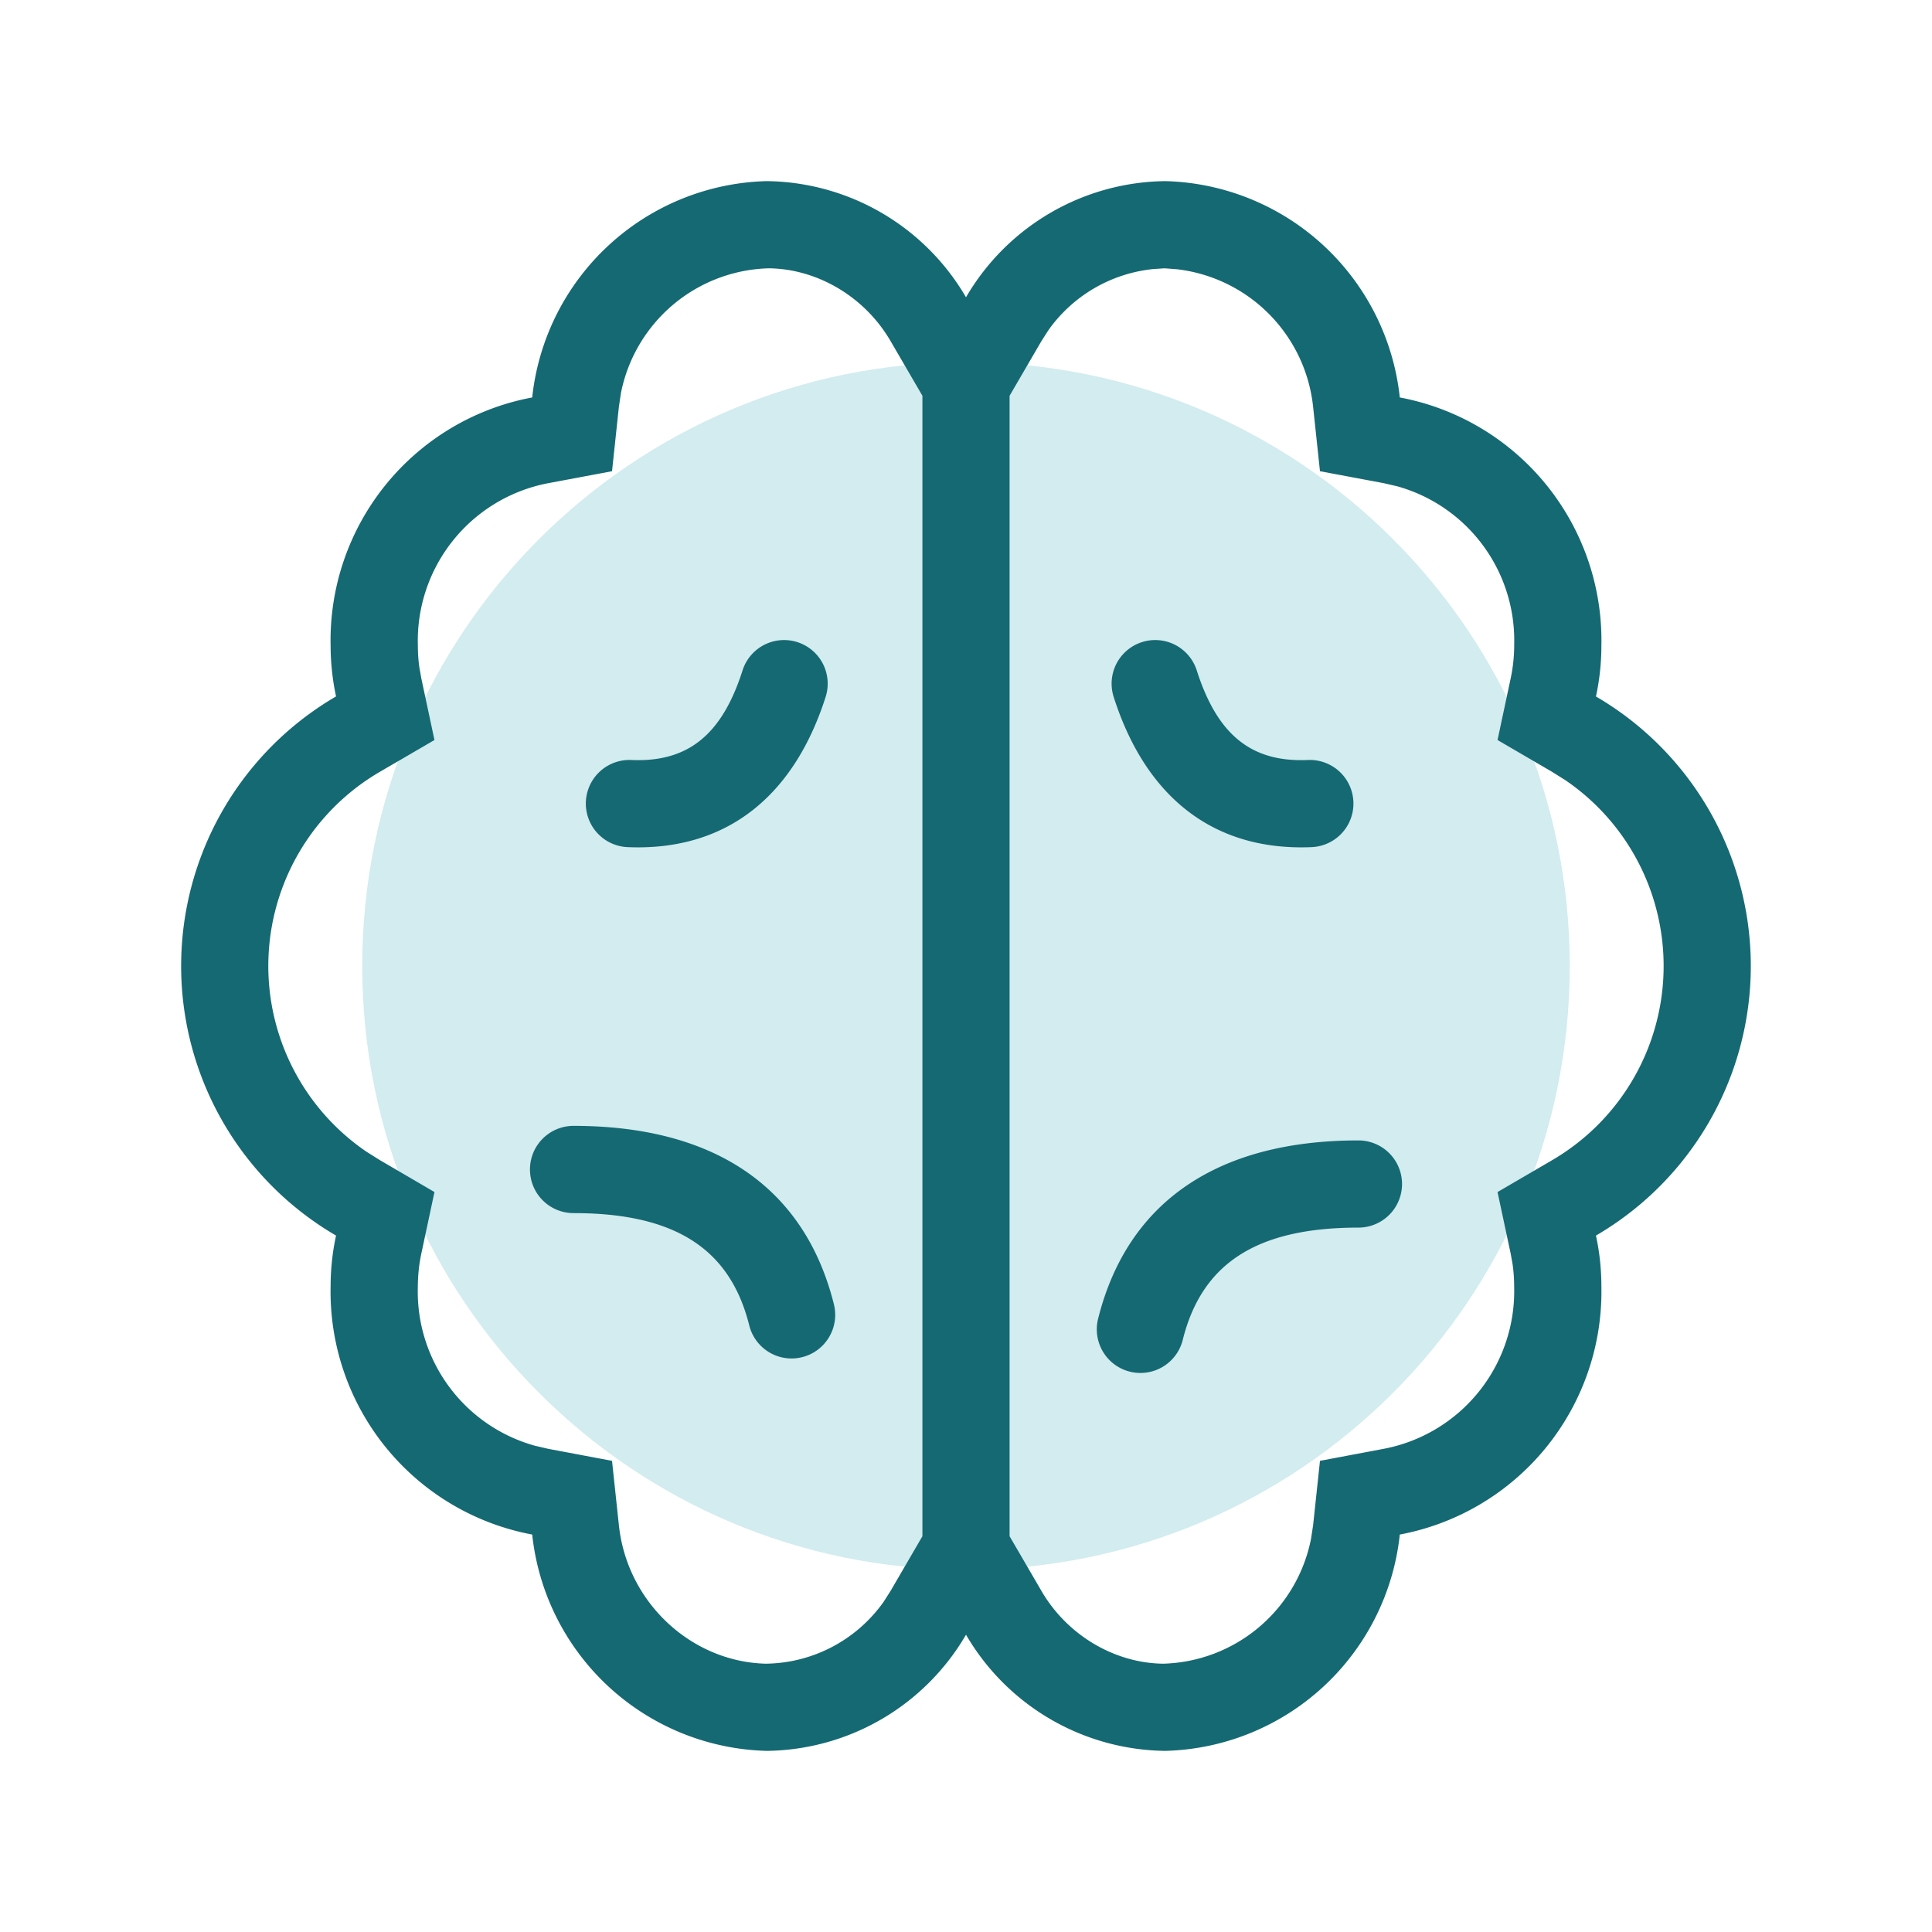
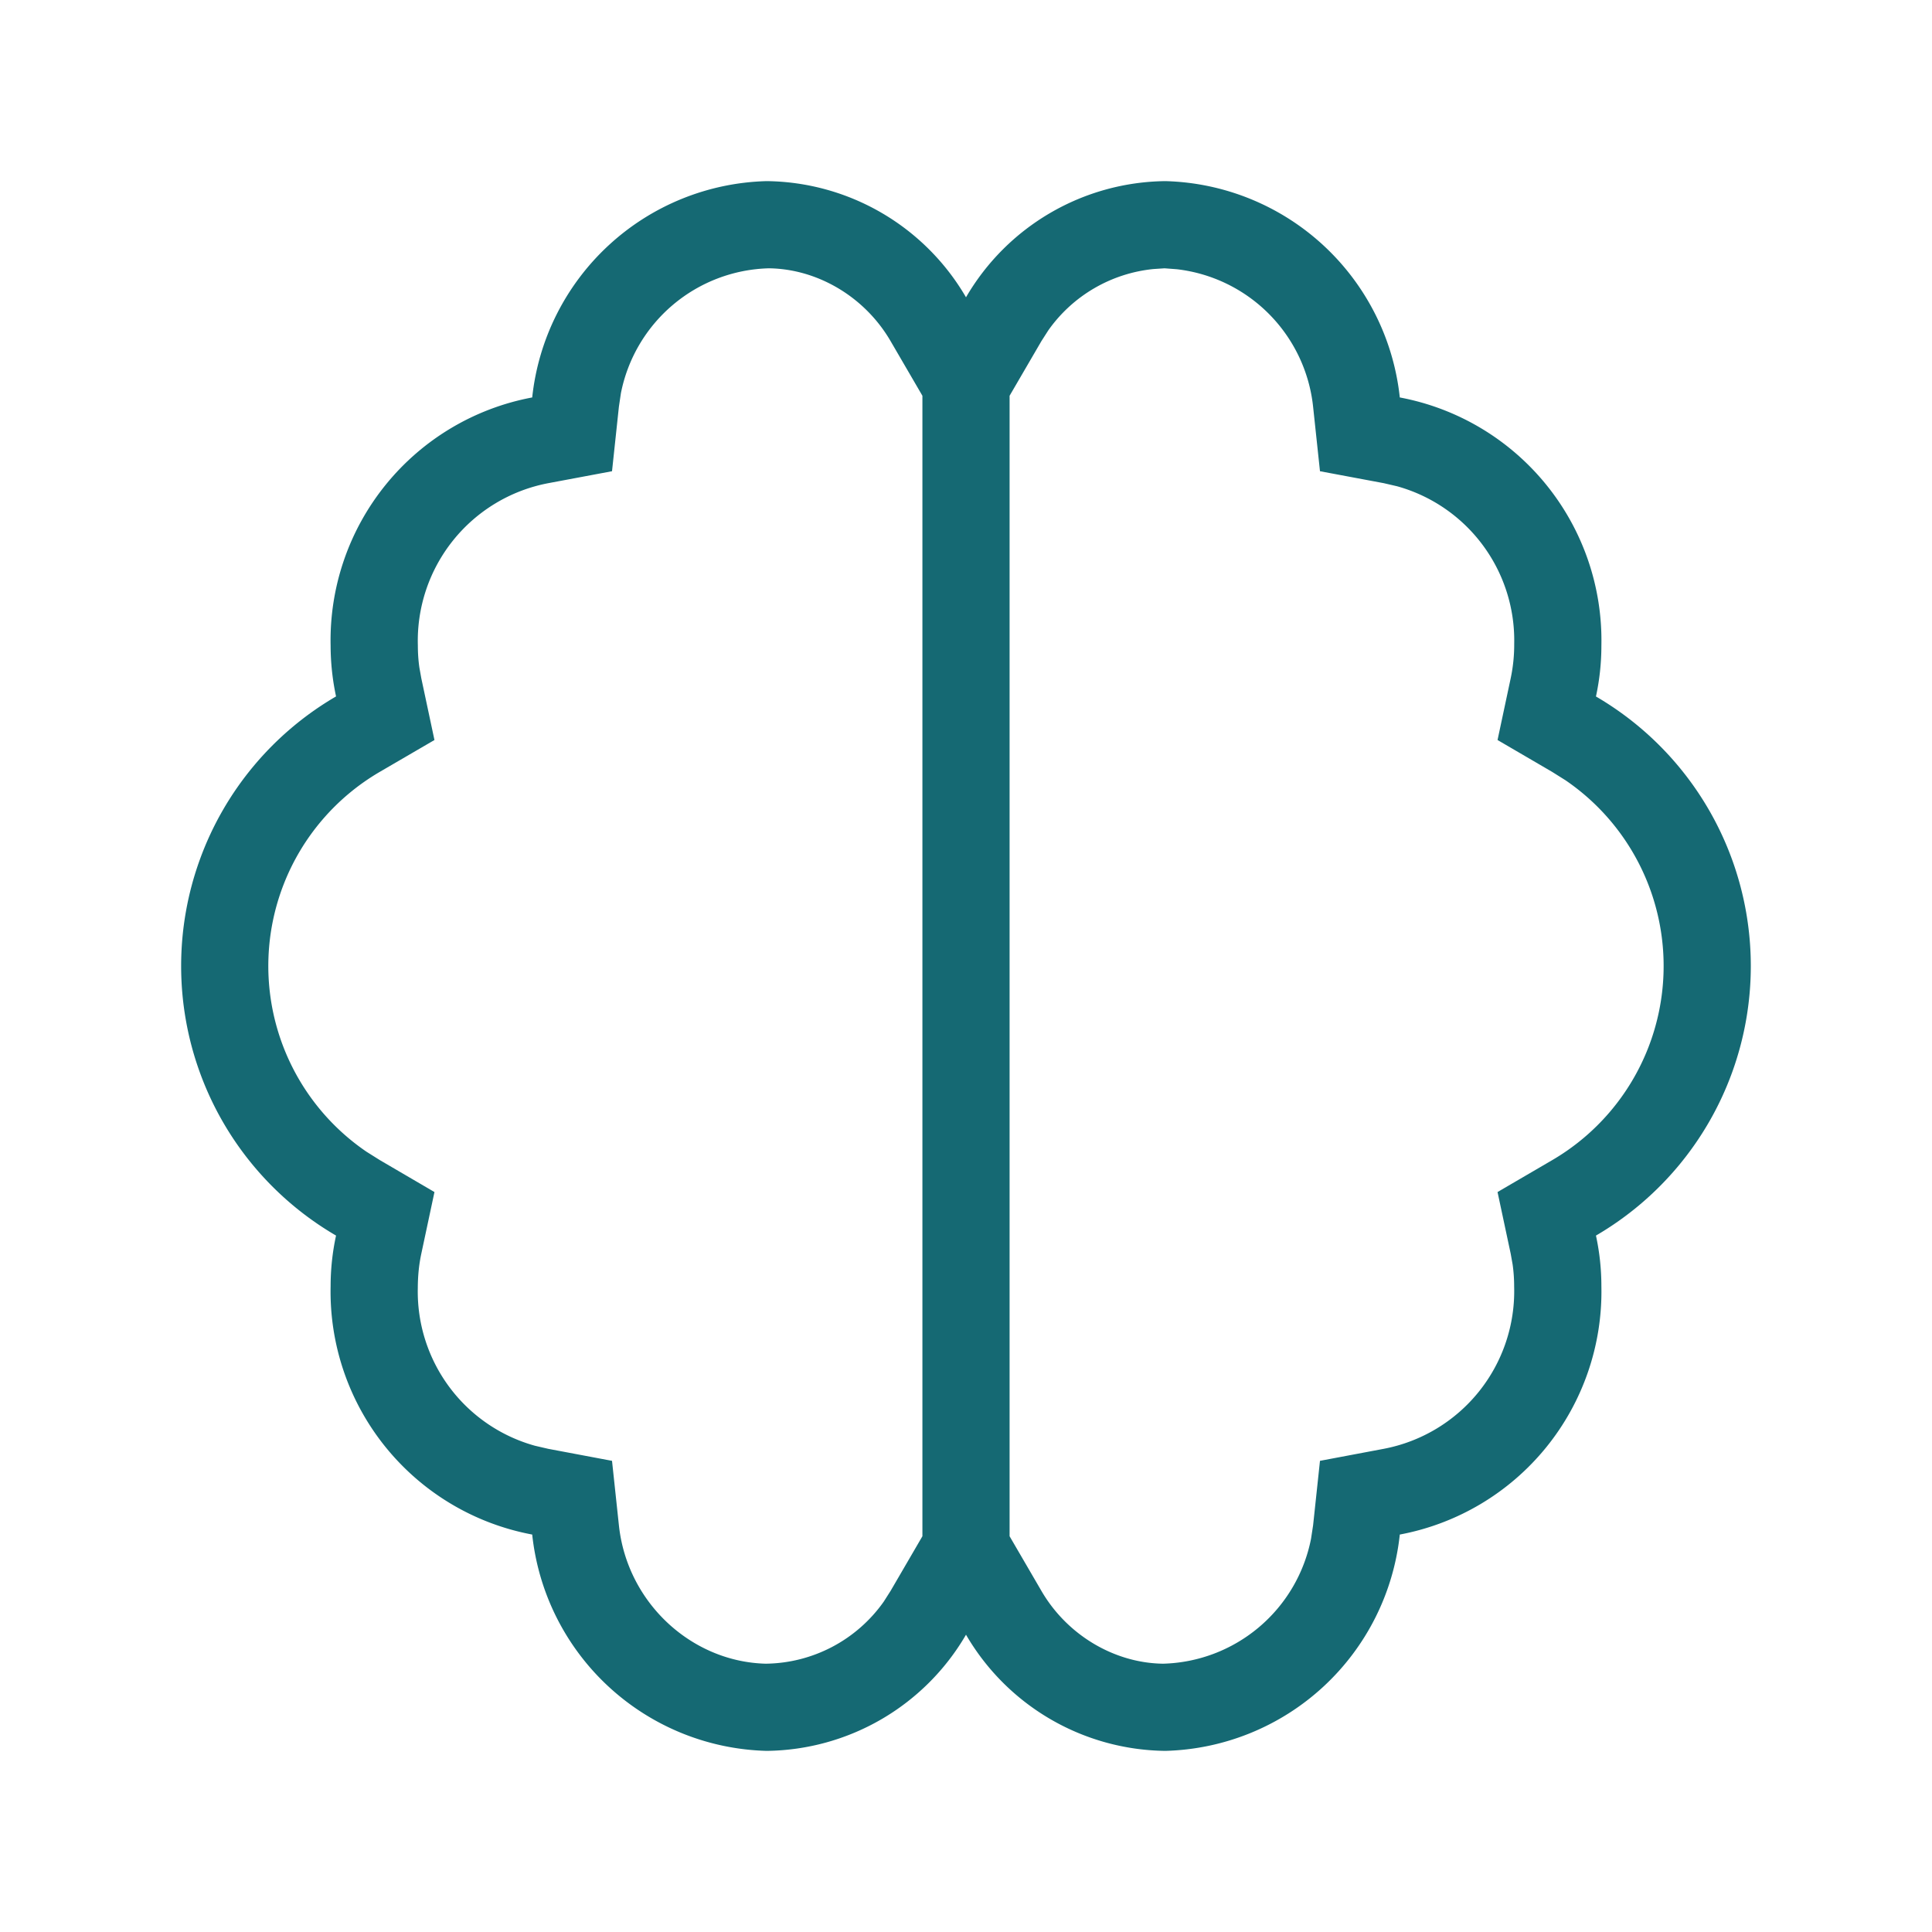
<svg xmlns="http://www.w3.org/2000/svg" width="32" height="32" viewBox="0 0 32 32" fill="none" role="presentation" focusable="false">
  <g fill-rule="evenodd" clip-rule="evenodd">
-     <path opacity=".2" d="M16 26c5.523 0 10-4.477 10-10S21.523 6 16 6 6 10.477 6 16s4.477 10 10 10Z" fill="#1EA4B3" />
    <g fill="#156973">
      <path d="M19.301 3a4.01 4.01 0 0 1 3.884 3.583 4.095 4.095 0 0 1 3.339 4.111c0 .283-.03.565-.09.842a5.168 5.168 0 0 1 0 8.929c.06.276.09.558.09.841a4.095 4.095 0 0 1-3.339 4.111A4.01 4.01 0 0 1 19.301 29 3.87 3.87 0 0 1 16 27.076 3.87 3.87 0 0 1 12.699 29a4.01 4.01 0 0 1-3.884-3.583 4.094 4.094 0 0 1-3.339-4.11c0-.284.03-.566.09-.842a5.168 5.168 0 0 1 0-8.93 4.047 4.047 0 0 1-.09-.84 4.094 4.094 0 0 1 3.339-4.112A4.01 4.01 0 0 1 12.699 3 3.87 3.87 0 0 1 16 4.924 3.87 3.87 0 0 1 19.301 3Zm-6.565 1.444a2.566 2.566 0 0 0-2.452 2.07l-.033.222-.114 1.069-1.056.198a2.658 2.658 0 0 0-2.16 2.69c0 .121.008.242.025.362l.032.179.218 1.023-.903.526a3.723 3.723 0 0 0-.223 6.293l.223.14.903.528-.218 1.022c-.038.178-.057.36-.058.57a2.65 2.65 0 0 0 1.94 2.61l.22.051 1.057.199.114 1.068c.136 1.279 1.199 2.26 2.431 2.292a2.426 2.426 0 0 0 1.955-1.027l.114-.179.527-.905V6.555l-.527-.905c-.429-.738-1.215-1.196-2.015-1.206Zm3.986 2.111v18.89l.527.905c.429.738 1.215 1.196 2.015 1.206a2.566 2.566 0 0 0 2.451-2.07l.034-.222.114-1.068 1.056-.199a2.658 2.658 0 0 0 2.16-2.69 2.58 2.58 0 0 0-.025-.362l-.032-.179-.218-1.022.903-.527a3.724 3.724 0 0 0 .223-6.293l-.223-.14-.903-.527.218-1.023a2.69 2.69 0 0 0 .058-.57 2.65 2.65 0 0 0-1.94-2.61l-.22-.051-1.057-.198-.114-1.069a2.566 2.566 0 0 0-2.26-2.277l-.201-.015-.182.012c-.7.07-1.337.44-1.743 1.016l-.114.178-.527.905Z" />
-       <path d="M12.299 11.104a.722.722 0 0 1 1.376.439c-.535 1.675-1.671 2.557-3.28 2.488a.722.722 0 1 1 .061-1.443c.927.04 1.498-.403 1.843-1.484Zm7.523 0a.722.722 0 1 0-1.376.439c.534 1.675 1.67 2.557 3.28 2.488a.722.722 0 1 0-.062-1.443c-.927.04-1.497-.403-1.842-1.484Zm2.678 7.785a.722.722 0 0 1 0 1.444c-1.695 0-2.596.6-2.91 1.86a.722.722 0 1 1-1.402-.35c.488-1.95 1.994-2.954 4.312-2.954Zm-13.722.481c0-.399.323-.722.722-.722 2.318 0 3.824 1.004 4.312 2.955a.722.722 0 0 1-1.402.35c-.315-1.26-1.216-1.86-2.91-1.86a.722.722 0 0 1-.722-.723Z" />
    </g>
  </g>
</svg>